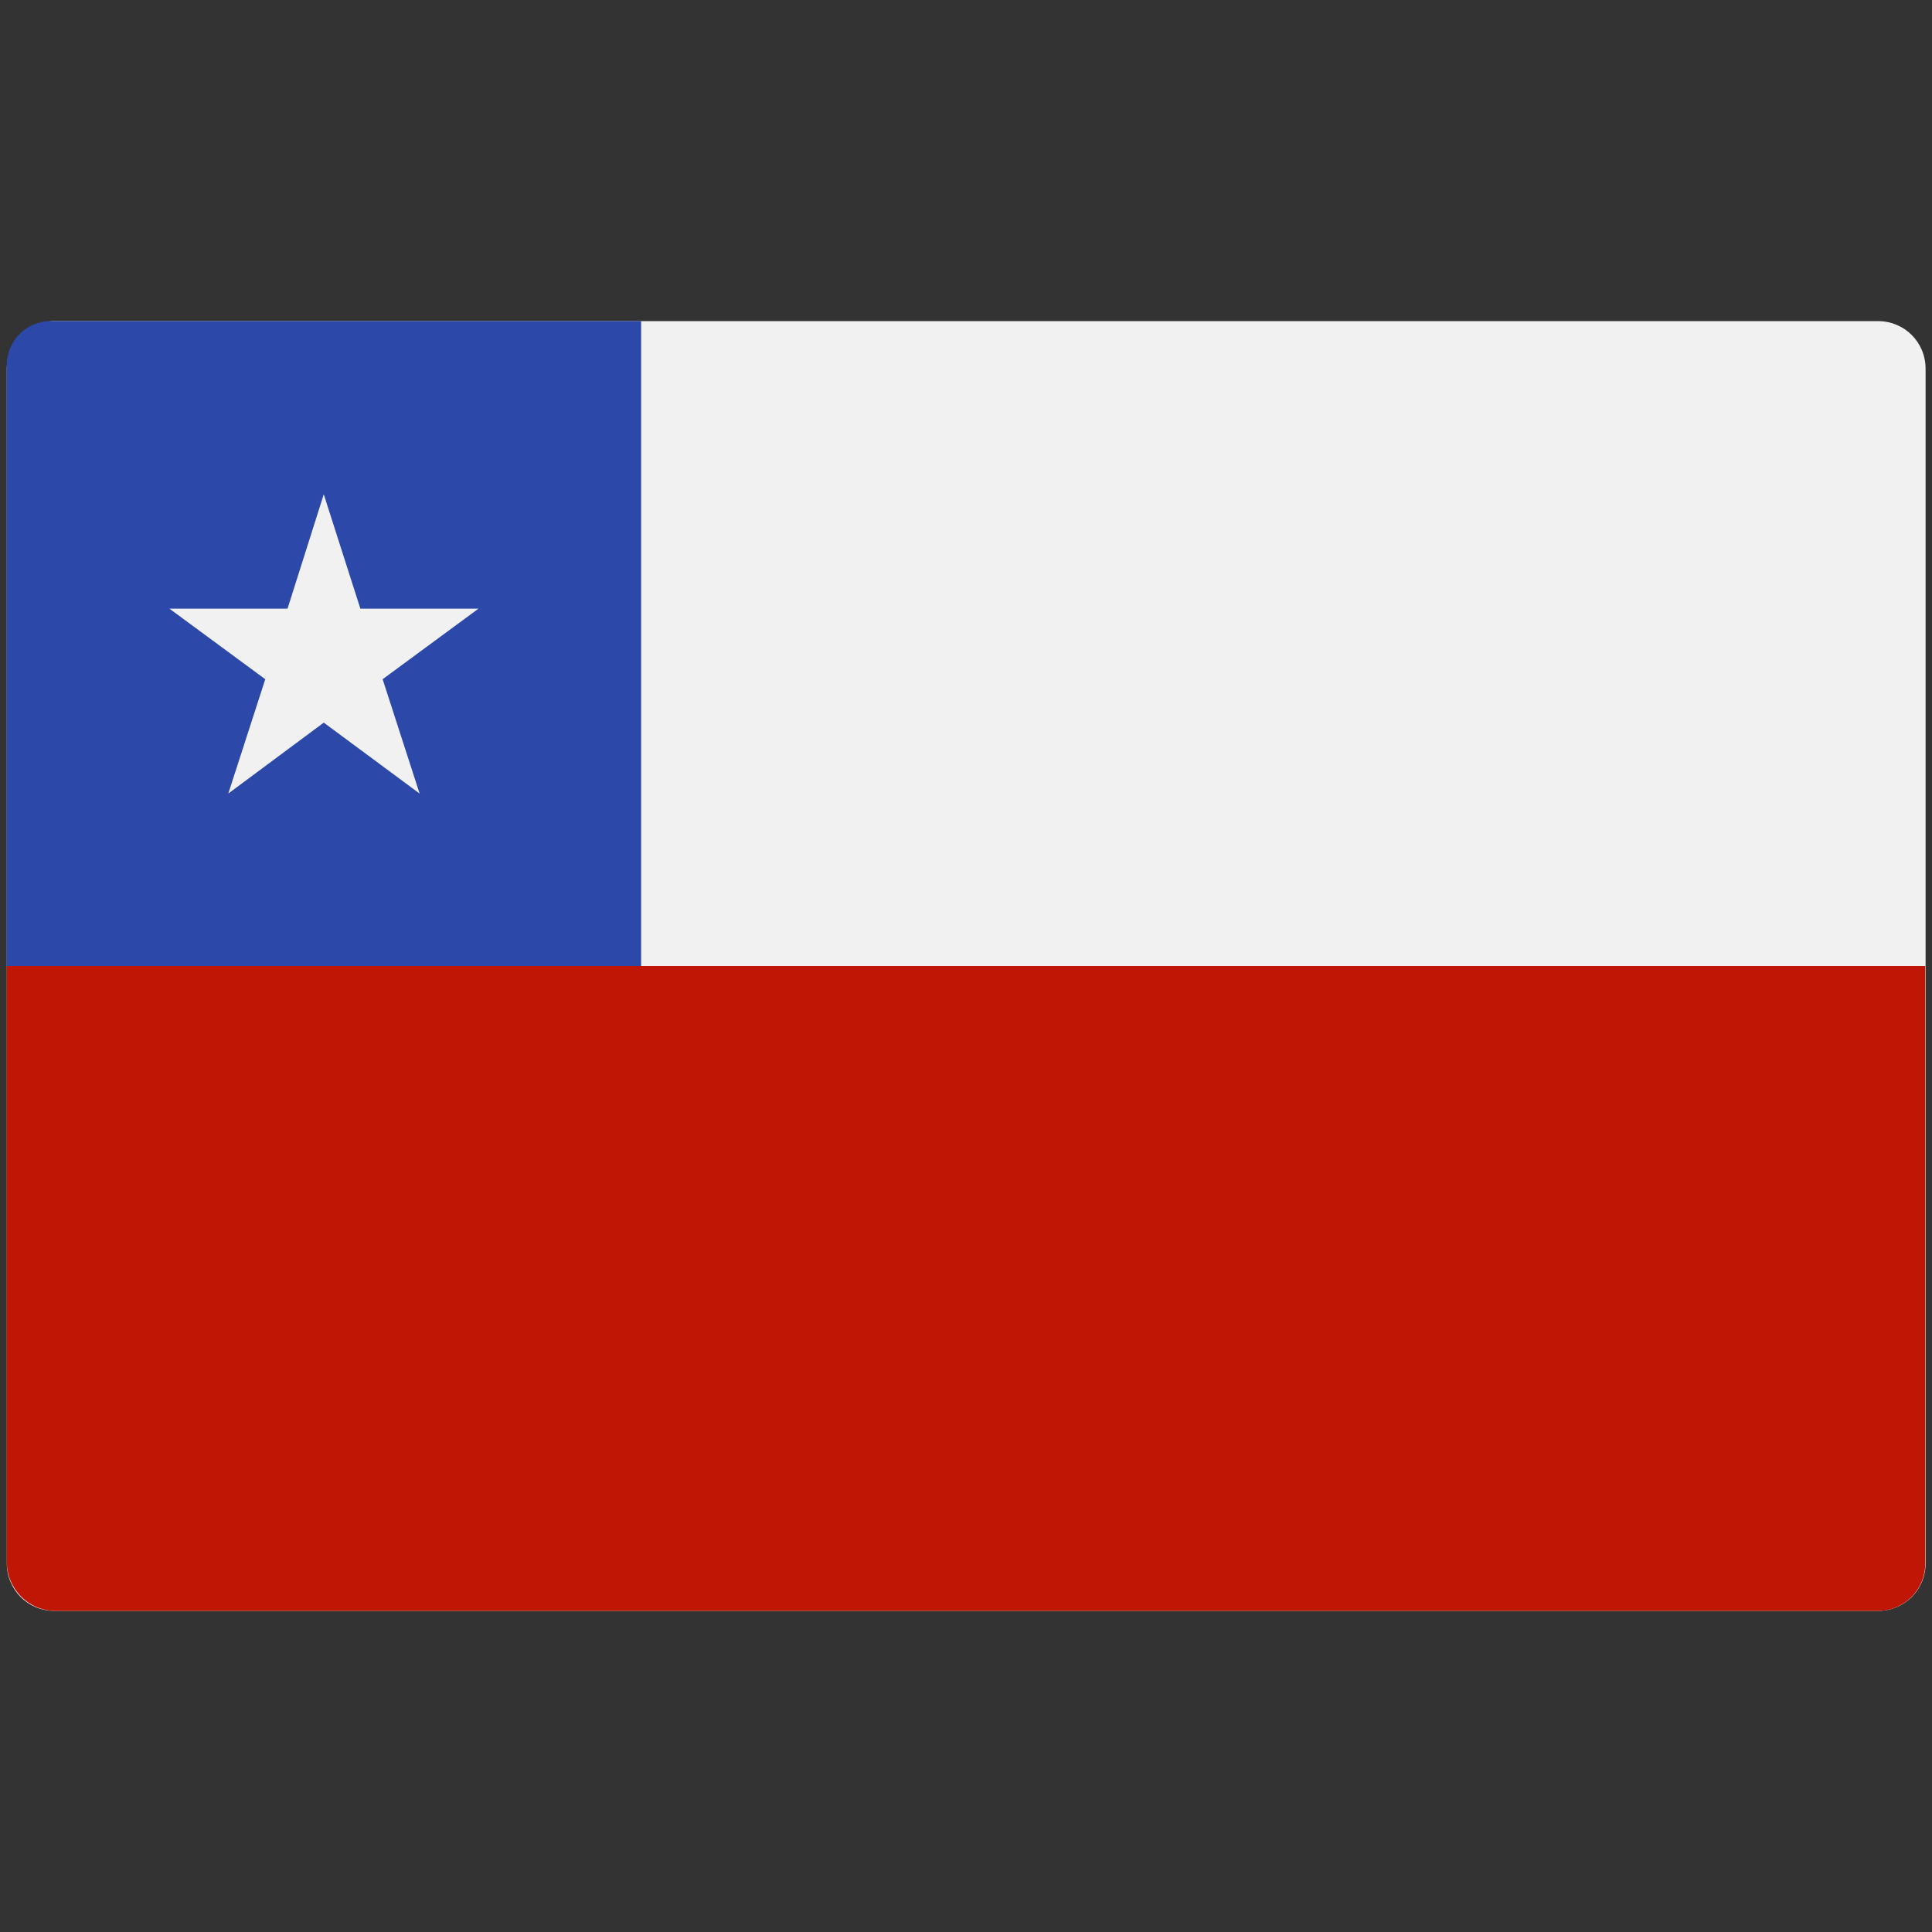
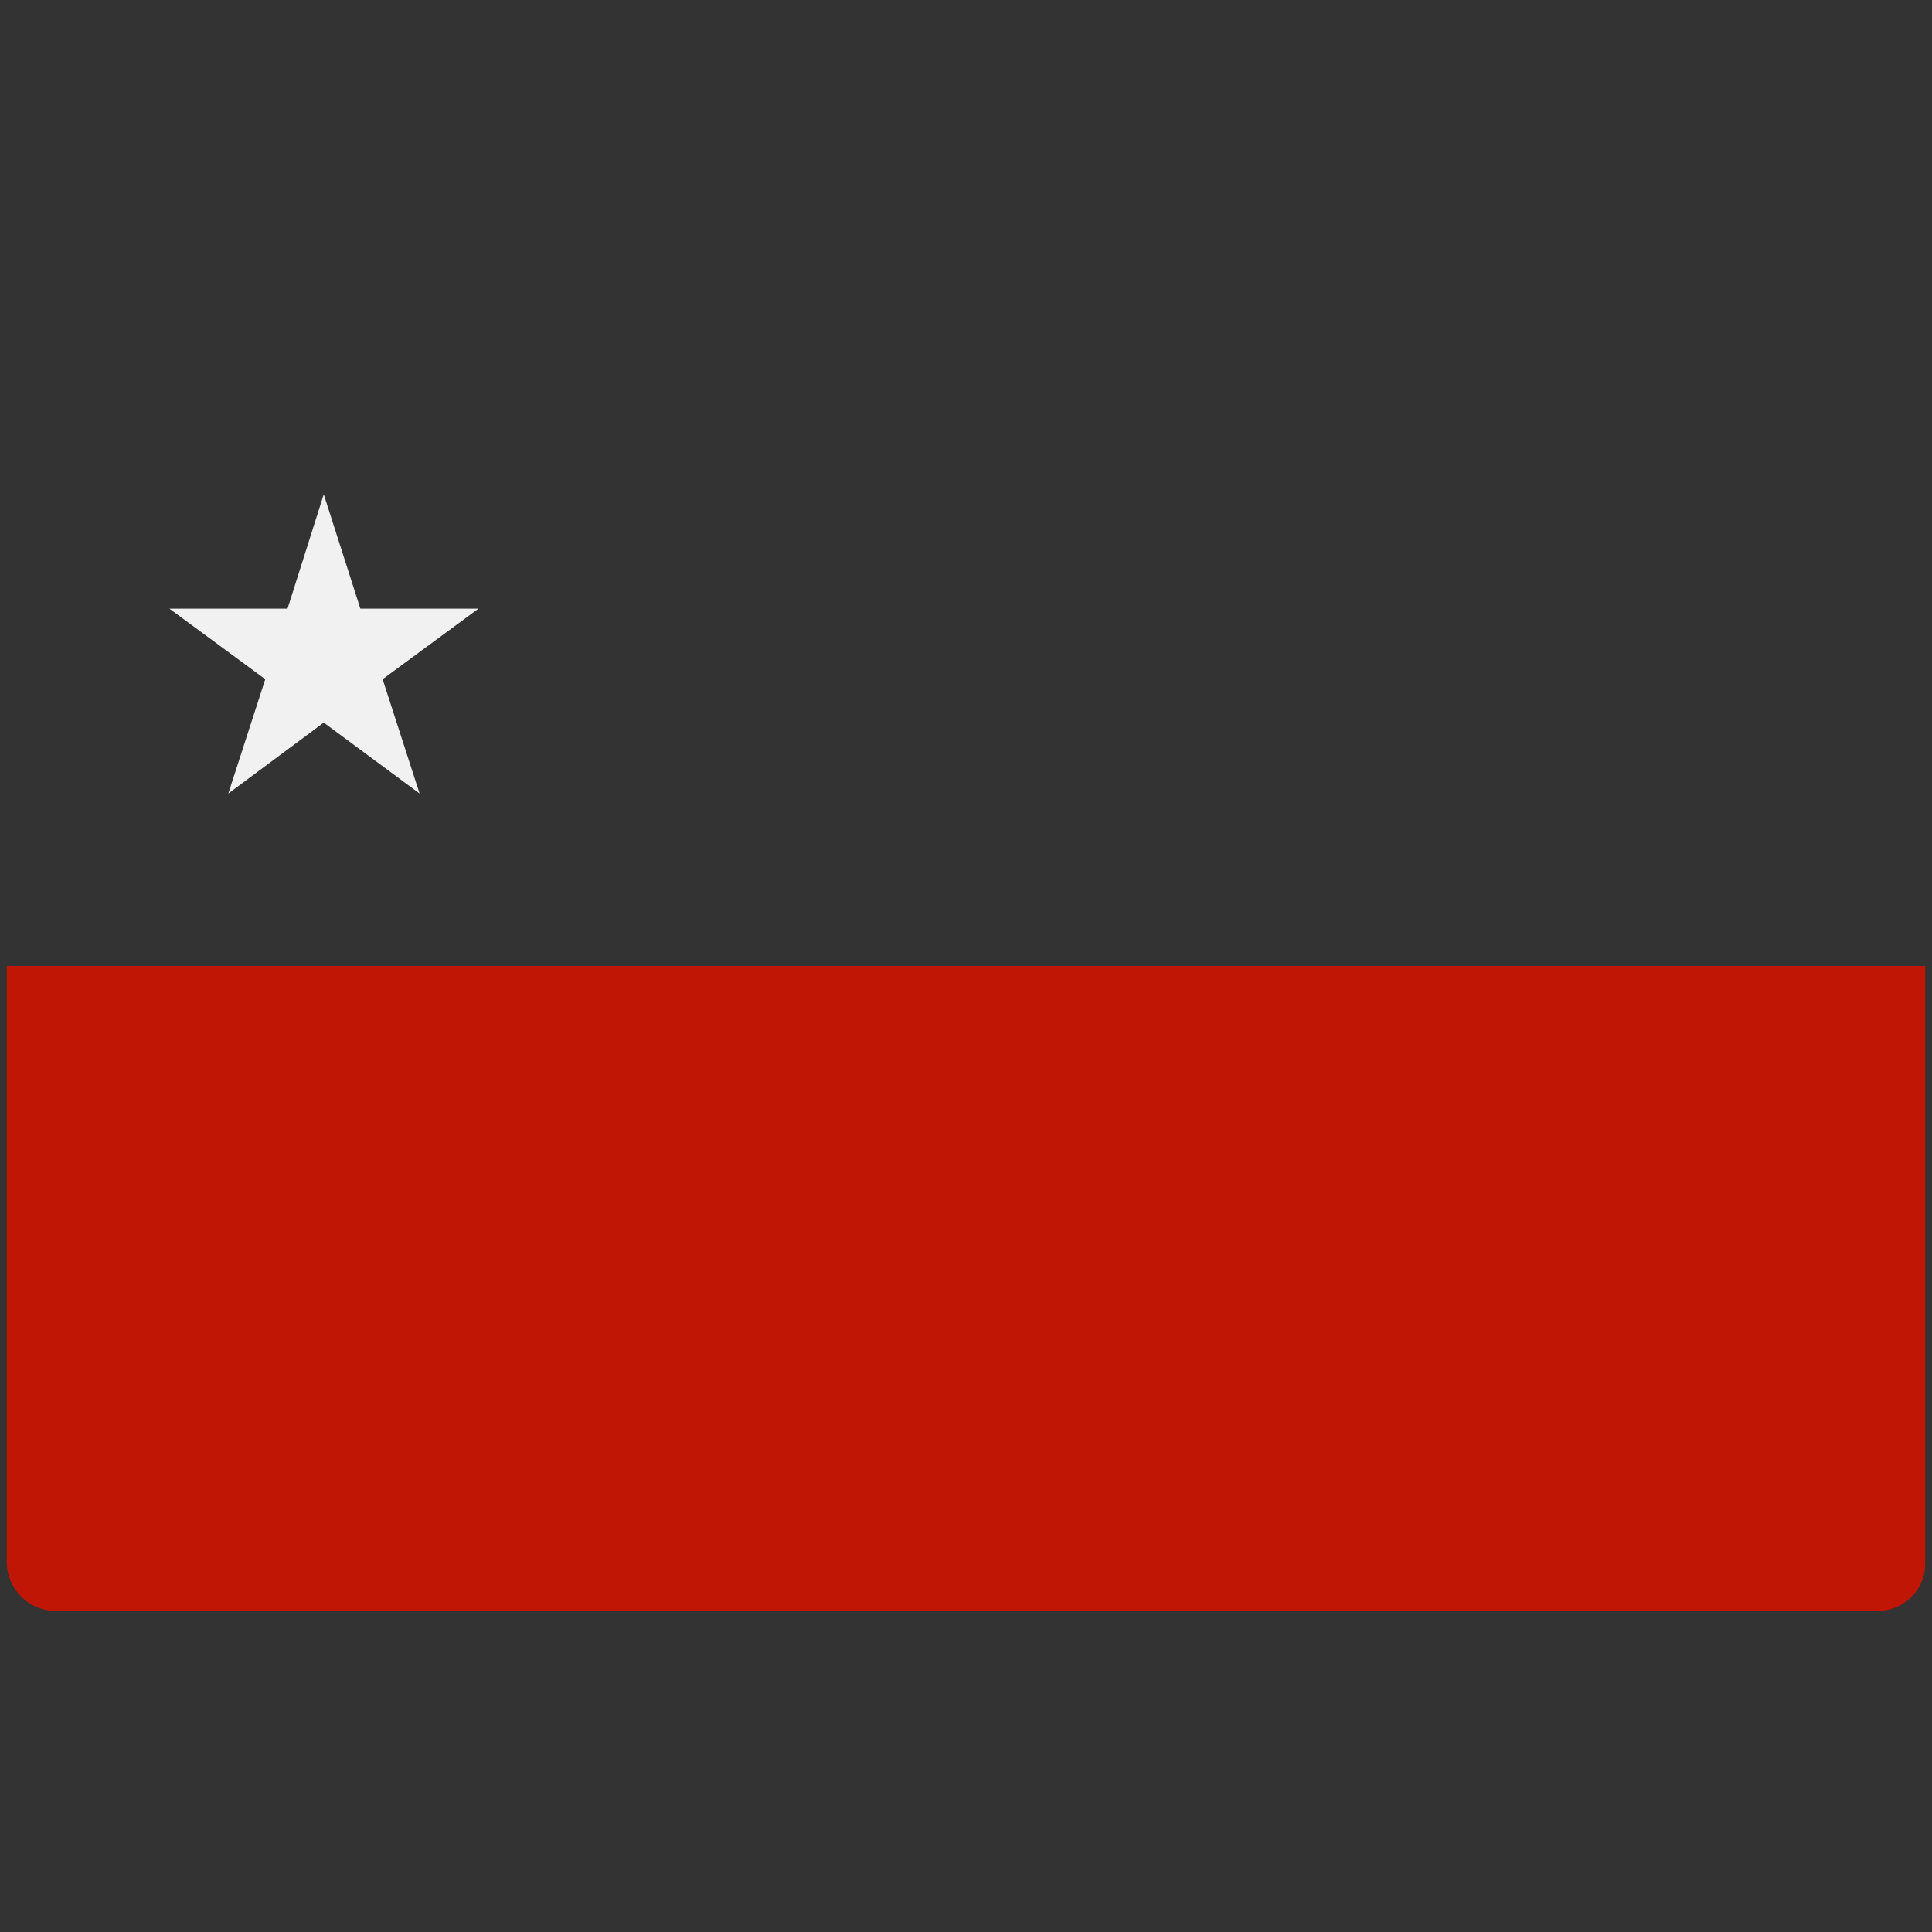
<svg xmlns="http://www.w3.org/2000/svg" version="1.1" id="Layer_1" x="0px" y="0px" viewBox="0 0 512 512" style="enable-background:new 0 0 512 512;" xml:space="preserve">
  <rect x="0" y="0" width="512" height="512" fill="#333333" stroke="none" />
  <style type="text/css">
	.st0{fill-rule:evenodd;clip-rule:evenodd;fill:#F1F1F1;}
	.st1{fill-rule:evenodd;clip-rule:evenodd;fill:#2C49AA;}
	.st2{fill-rule:evenodd;clip-rule:evenodd;fill:#C01605;}
</style>
  <g>
-     <path class="st0" d="M14.4,426.9h483.3c7,0,12.6-5.6,12.6-12.6V97.7c0-7-5.6-12.6-12.6-12.6H14.4c-7,0-12.6,5.6-12.6,12.6v316.6   C1.8,421.3,7.4,426.9,14.4,426.9z" />
-     <path class="st1" d="M1.8,256h168.1V85.1H13.4C7,85.1,1.8,90.3,1.8,96.8V256z" />
    <path class="st2" d="M14.7,426.9h483c6.9,0,12.5-5.6,12.5-12.5V256H1.8v157.9C1.8,421.1,7.6,426.9,14.7,426.9z" />
    <polygon class="st0" points="85.8,131 95.5,161.3 126.8,161.3 101.4,180 111.2,210.3 85.8,191.5 60.5,210.3 70.3,180 44.9,161.3    76.2,161.3  " />
  </g>
</svg>